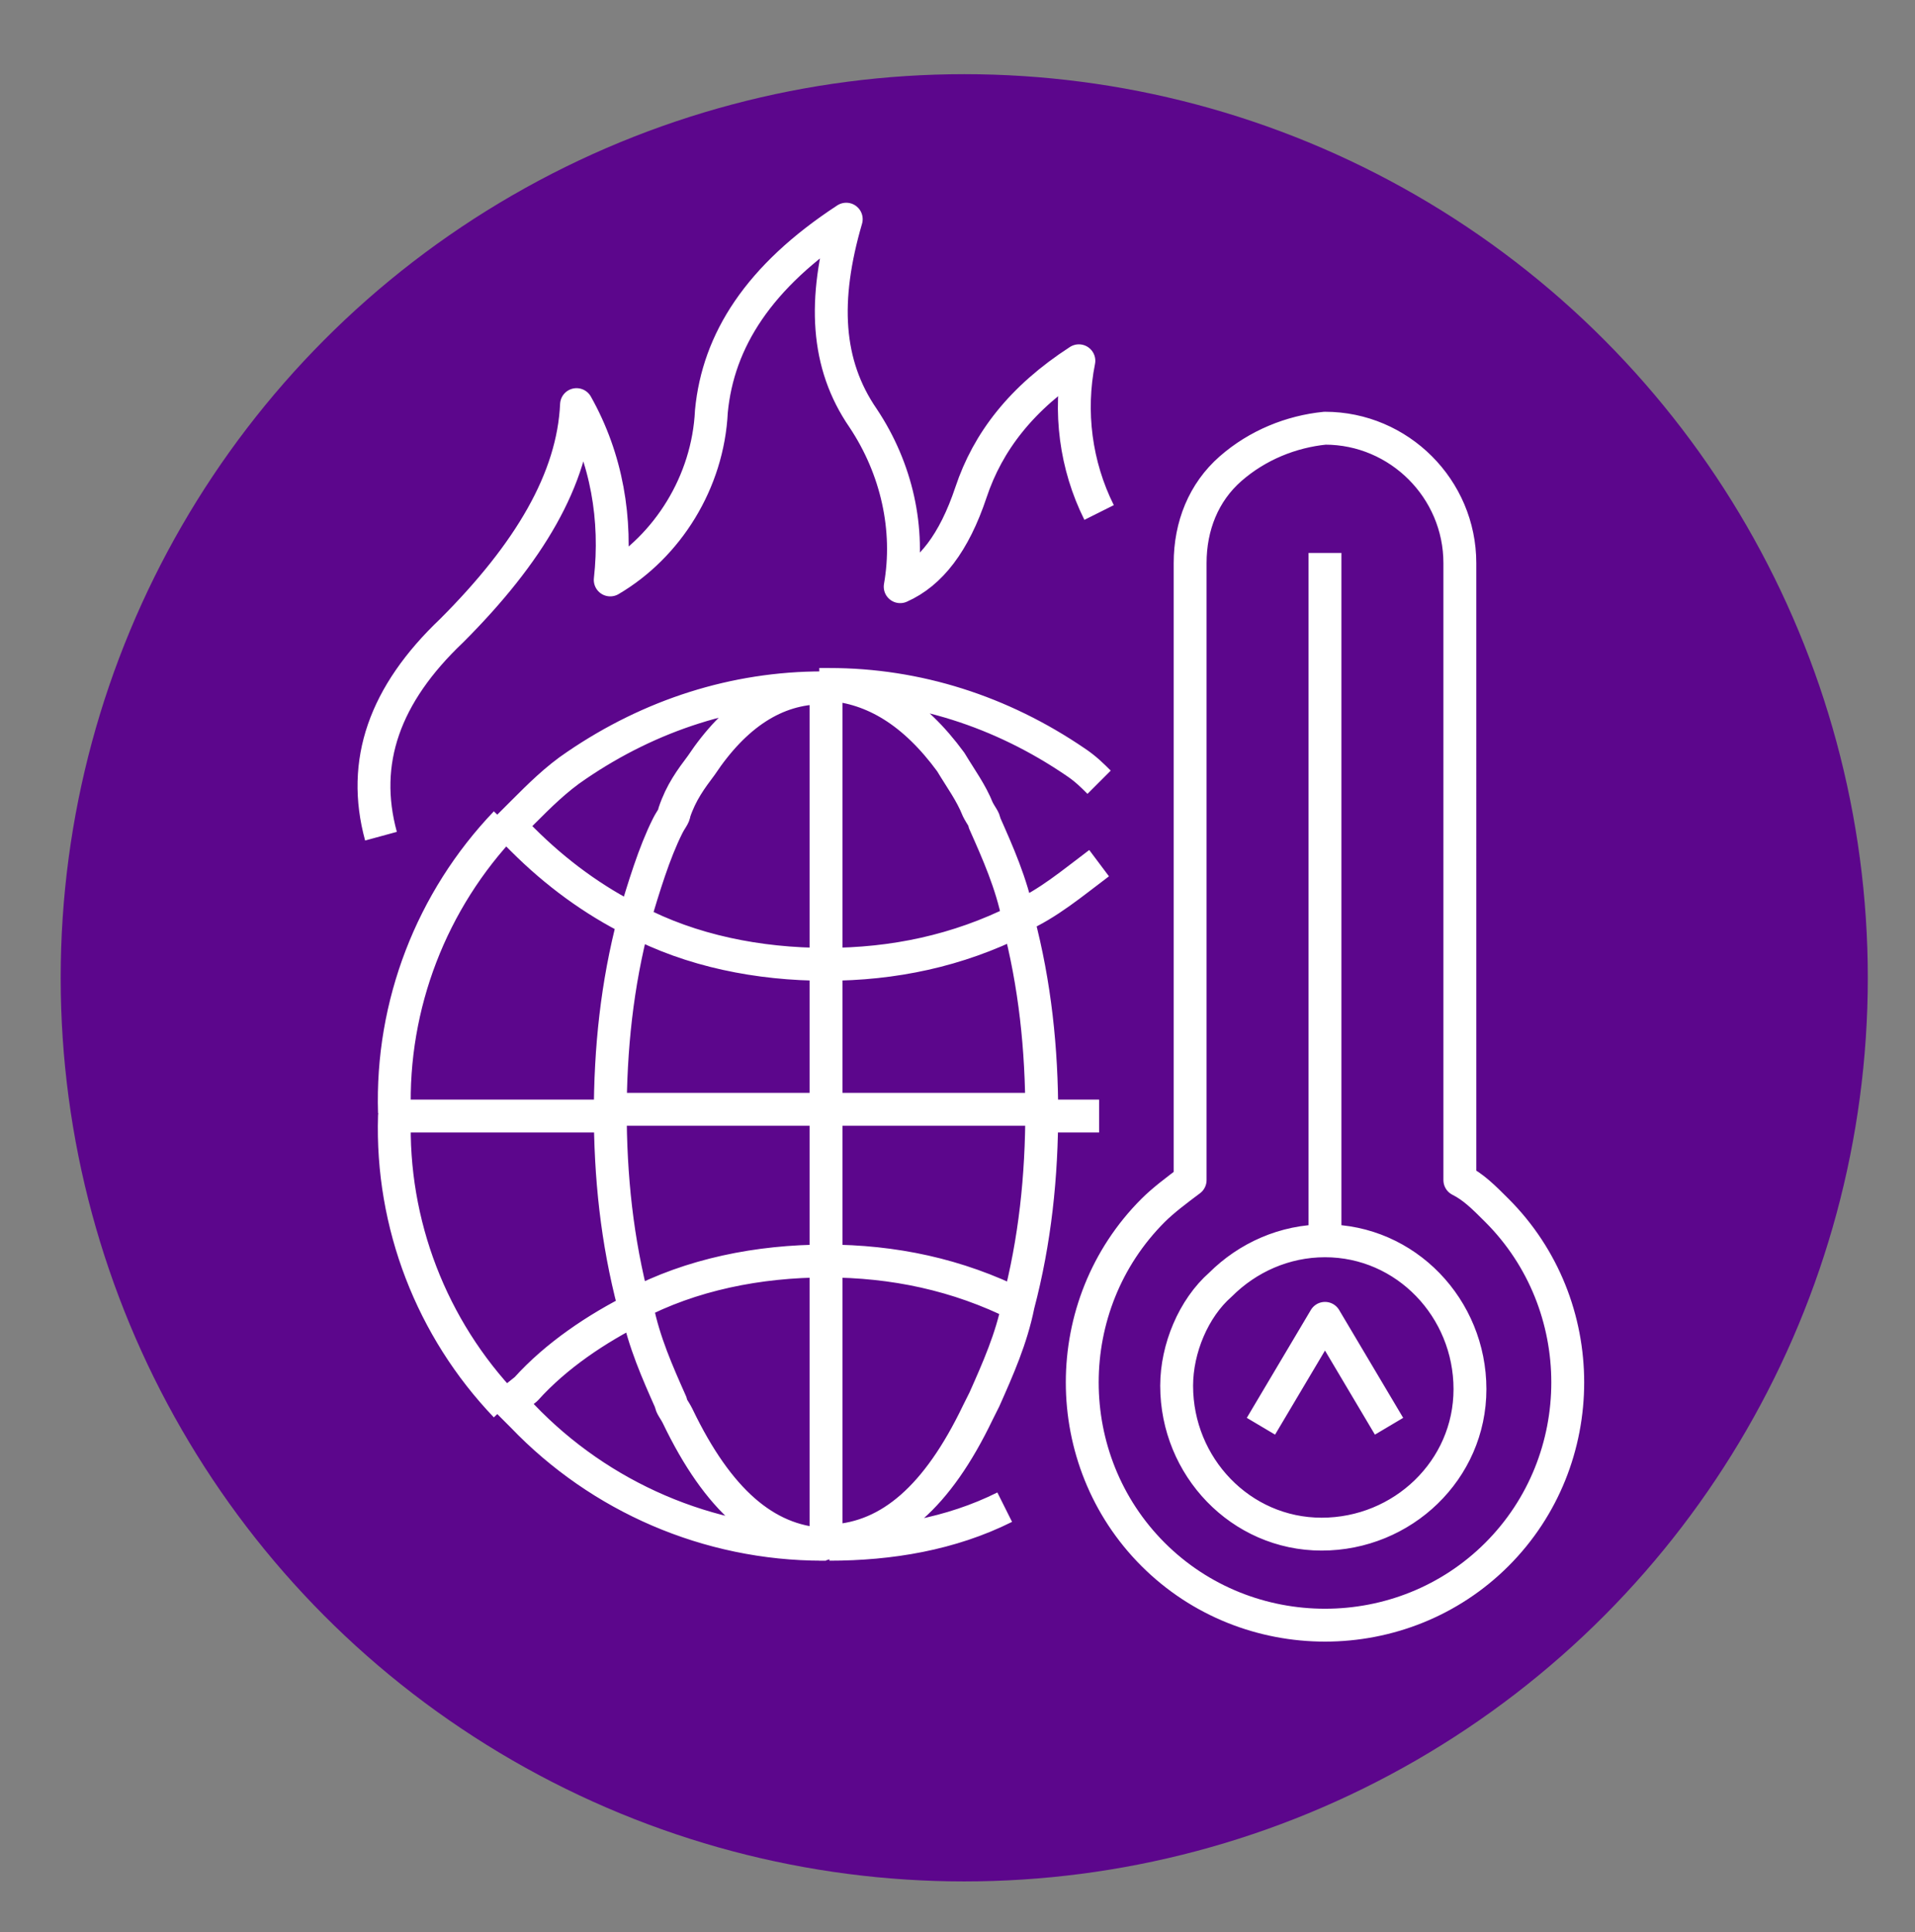
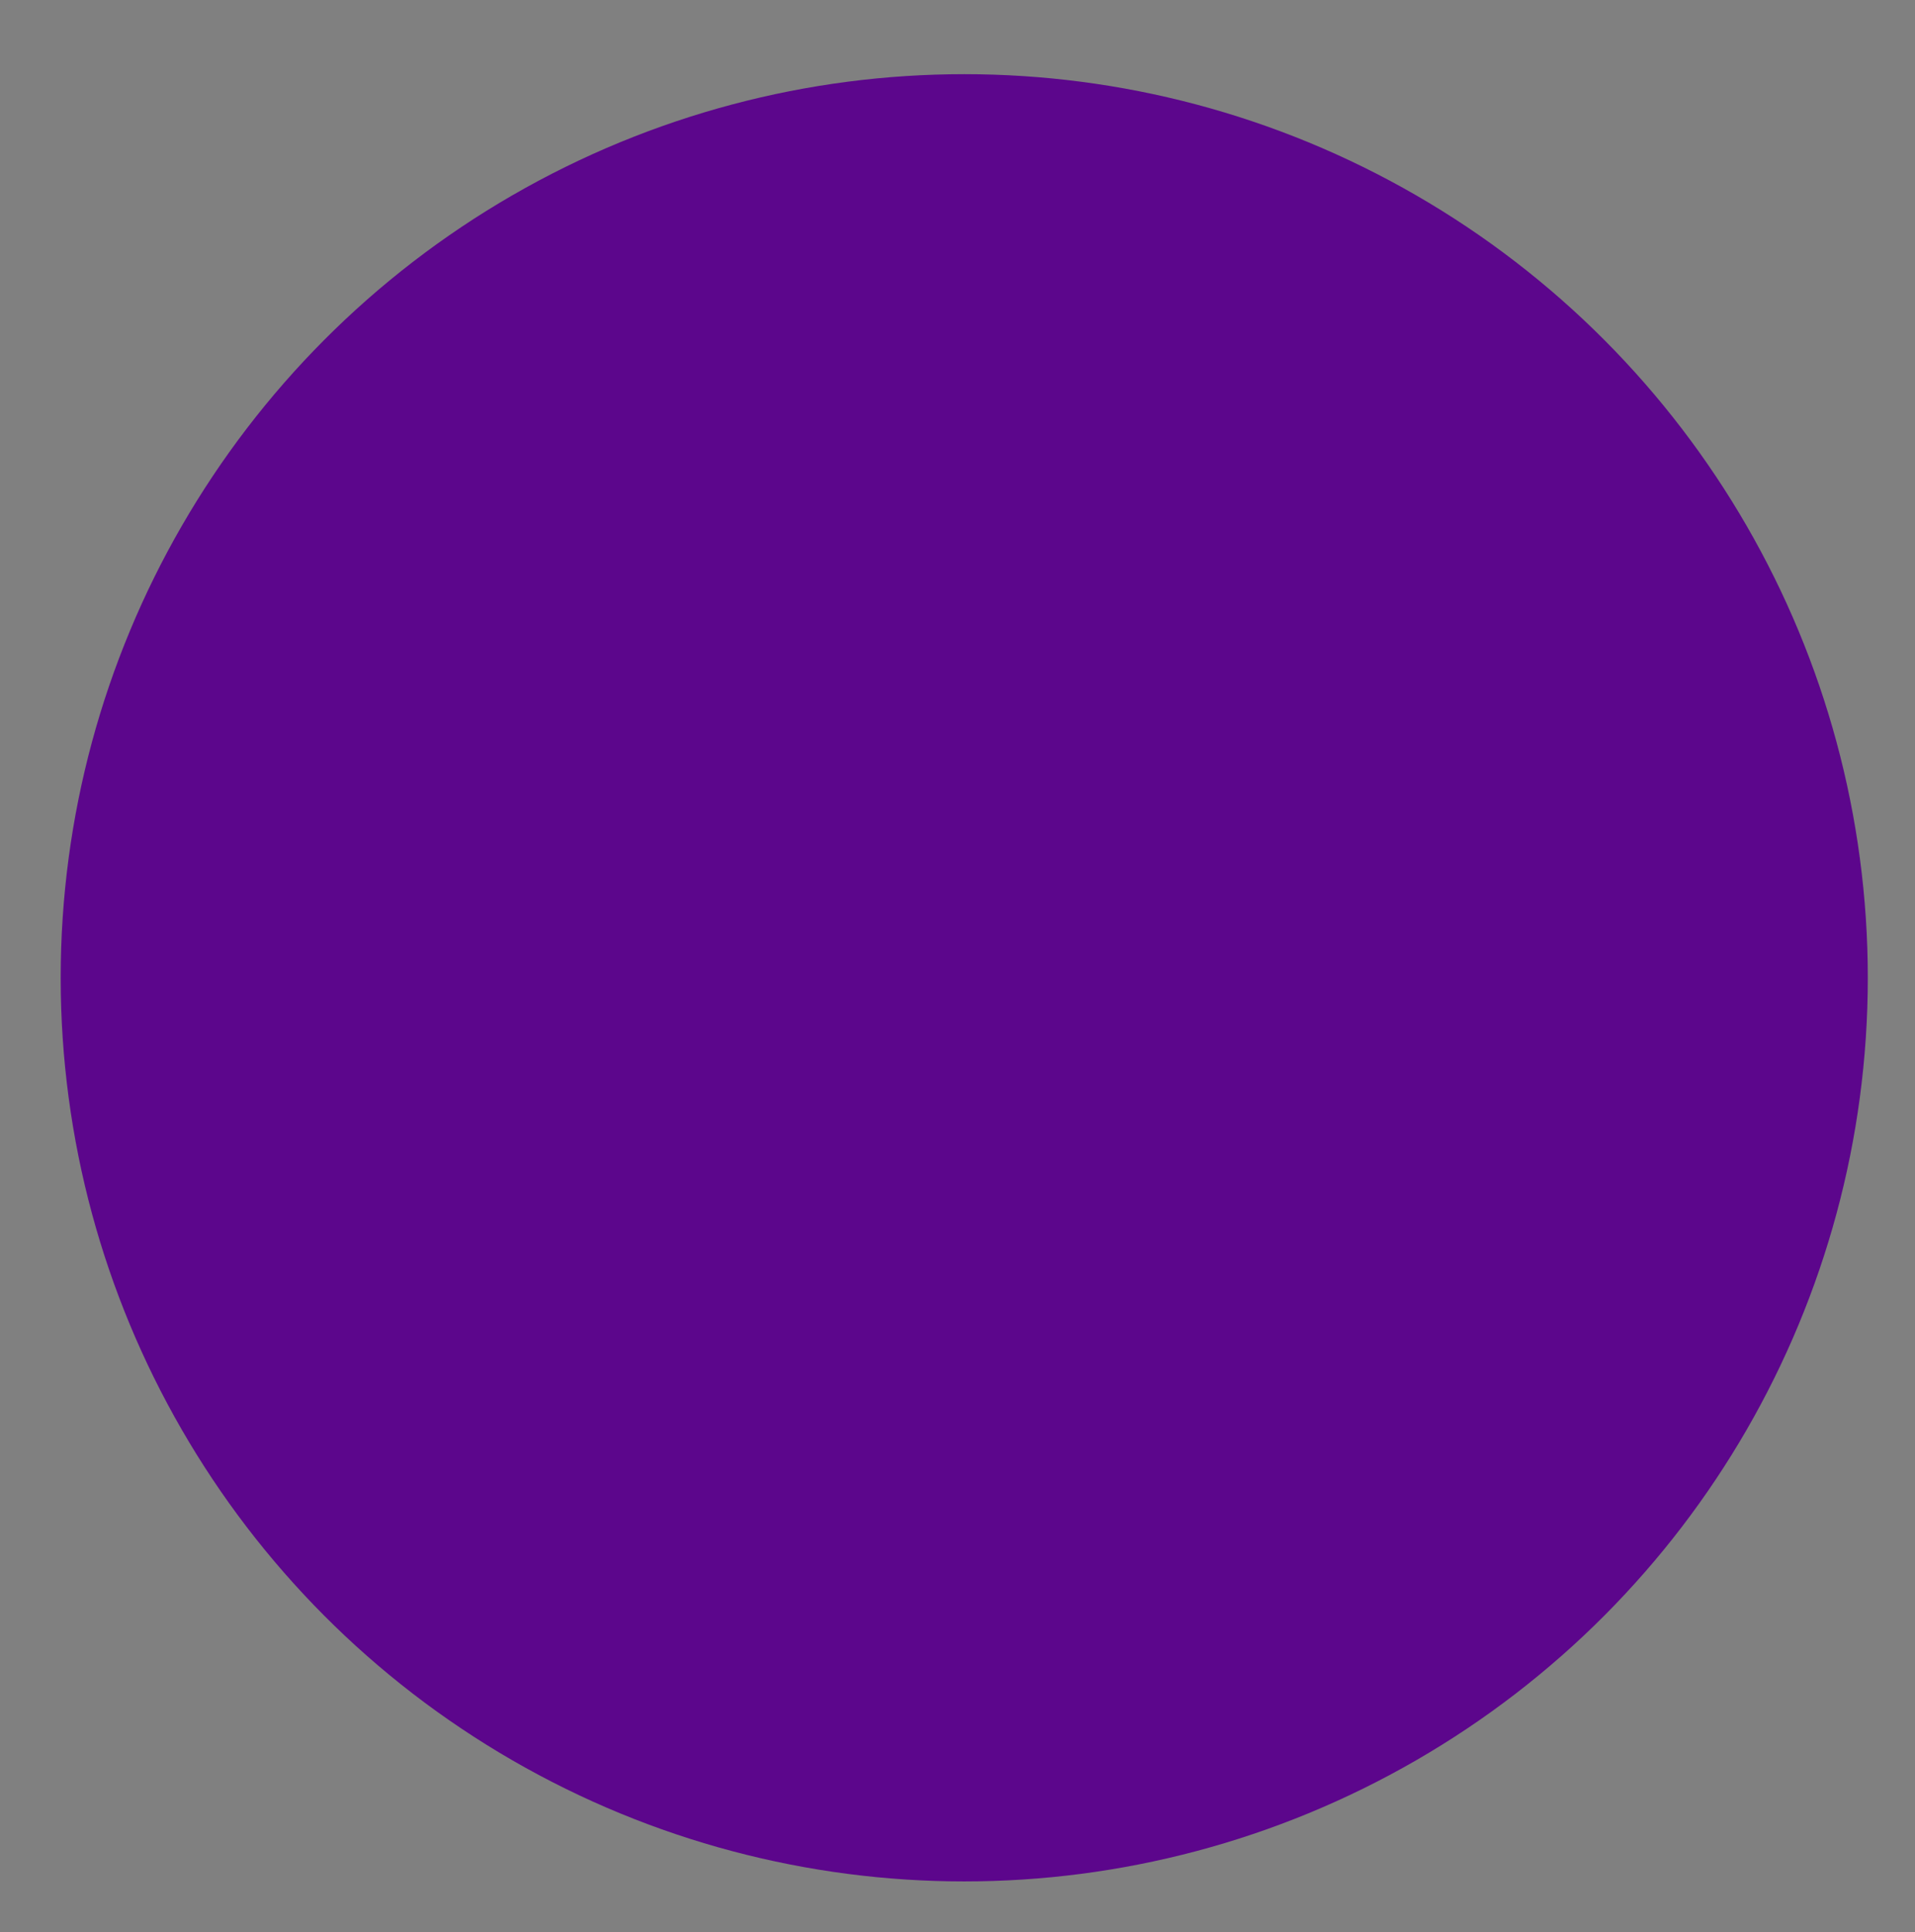
<svg xmlns="http://www.w3.org/2000/svg" version="1.1" id="Layer_1" x="0px" y="0px" viewBox="0 0 56.8 57.3" style="enable-background:new 0 0 56.8 57.3;" xml:space="preserve">
  <rect x="0" y="0" width="56.8" height="57.3" fill="#808080" stroke="none" />
  <style type="text/css">
	.st0{fill:#E35205;}
	.st1{fill:#002E5D;}
	.st2{fill:#009FDF;}
	.st3{fill:#5C068C;}
	.st4{fill:#008C95;}
	.st5{fill:#78BE20;}
	.st6{fill:none;stroke:#FFFFFF;stroke-width:0.975;stroke-linejoin:round;}
	.st7{fill:none;stroke:#FFFFFF;stroke-width:1.578;stroke-linejoin:round;}
	.st8{fill:none;stroke:#FFFFFF;stroke-width:1.56;stroke-linejoin:round;}
	.st9{fill:none;stroke:#FFFFFF;stroke-width:1.635;stroke-linecap:round;stroke-linejoin:round;}
	.st10{fill:none;stroke:#FFFFFF;stroke-width:1.635;stroke-linecap:round;stroke-linejoin:round;stroke-dasharray:0,2.599;}
	.st11{fill:none;stroke:#FFFFFF;stroke-width:1.635;stroke-linecap:round;stroke-linejoin:round;stroke-dasharray:0,2.431;}
	.st12{fill:none;stroke:#FFFFFF;stroke-width:1.635;stroke-linecap:round;stroke-linejoin:round;stroke-dasharray:1.658,1.658;}
	.st13{fill:none;stroke:#FFFFFF;stroke-width:1.414;stroke-linecap:round;stroke-linejoin:round;}
	.st14{fill:none;stroke:#FFFFFF;stroke-width:1.414;stroke-linecap:round;stroke-linejoin:round;stroke-dasharray:0.108,2.062;}
	.st15{fill:none;stroke:#FFFFFF;stroke-width:1.414;stroke-linecap:round;stroke-linejoin:round;stroke-dasharray:0.115,2.181;}
	.st16{fill:none;stroke:#FFFFFF;stroke-width:1.414;stroke-linecap:round;stroke-linejoin:round;stroke-dasharray:0.1,1.908;}
	.st17{fill:none;stroke:#FFFFFF;stroke-width:1.414;stroke-linecap:round;stroke-linejoin:round;stroke-dasharray:0.11,2.094;}
	.st18{fill:none;stroke:#FFFFFF;stroke-width:1.414;stroke-linecap:round;stroke-linejoin:round;stroke-dasharray:0.126,2.395;}
	.st19{fill:none;stroke:#FFFFFF;stroke-width:1.676;stroke-linejoin:round;}
</style>
  <circle class="st3" cx="28.6" cy="29" r="26.8" />
  <g>
    <g>
-       <path class="st6" d="M11.3,24.8c-0.6-2.2,0.1-4.2,2.1-6.1c2.3-2.3,3.6-4.5,3.7-6.7c0.9,1.6,1.2,3.4,1,5.2c1.7-1,2.9-2.9,3-5    c0.2-2.1,1.4-4,4-5.7c-0.7,2.4-0.6,4.3,0.5,5.9c1,1.5,1.4,3.3,1.1,5c0.9-0.4,1.6-1.3,2.1-2.8c0.5-1.5,1.5-2.8,3.2-3.9    c-0.3,1.5-0.1,3.1,0.6,4.5 M20.8,22.7c1-1.5,2.2-2.3,3.6-2.3c-2.6,0-5.1,0.8-7.3,2.3c-0.6,0.4-1.1,0.9-1.6,1.4    c-0.2,0.2-0.3,0.3-0.4,0.4l0.4,0.4c1,1,2.1,1.8,3.3,2.4c0.3-1,0.6-2,1-2.8c0.1-0.2,0.2-0.3,0.2-0.4C20.2,23.5,20.5,23.1,20.8,22.7    L20.8,22.7z M24.3,20.3h0.3c2.6,0,5.1,0.8,7.3,2.3c0.3,0.2,0.5,0.4,0.7,0.6 M24.6,20.3c1.3,0.1,2.5,0.8,3.6,2.3    c0.3,0.5,0.6,0.9,0.8,1.4c0.1,0.2,0.2,0.3,0.2,0.4c0.4,0.9,0.8,1.8,1,2.8c0.9-0.4,1.6-1,2.4-1.6 M24.5,20.3v8.3    c2,0,3.9-0.4,5.7-1.3c0.5,1.9,0.7,3.8,0.7,5.8h1.7 M18.8,27.3c1.7,0.9,3.7,1.3,5.7,1.3 M36.5,13.9c-0.8,0.7-1.2,1.7-1.2,2.8v18.3    c-0.4,0.3-0.8,0.6-1.1,0.9c-2.8,2.8-2.8,7.4,0,10.2l0,0c2.8,2.8,7.4,2.8,10.2,0l0,0c2.8-2.8,2.8-7.4,0-10.2l0,0    c-0.4-0.4-0.7-0.7-1.1-0.9V16.7c0-2.2-1.8-4-4-4C38.3,12.8,37.3,13.2,36.5,13.9L36.5,13.9L36.5,13.9L36.5,13.9z M39.3,16.4v20.4    c2.4,0,4.3,2,4.3,4.4c0,2.4-2,4.3-4.4,4.3c-2.4,0-4.3-2-4.3-4.4c0-1.1,0.5-2.3,1.3-3c0.8-0.8,1.9-1.3,3.1-1.3 M41.2,42.3l-1.9-3.2    l-1.9,3.2 M24.5,33v4.4c2,0,3.9,0.4,5.7,1.3c0.5-1.9,0.7-3.8,0.7-5.8H18.1c0,2,0.2,3.9,0.7,5.8c1.7-0.9,3.7-1.3,5.7-1.3v8.3h0.2    c1.7-0.1,3.1-1.3,4.3-3.8l0.2-0.4c0.4-0.9,0.8-1.8,1-2.8 M15.1,41.6c0.2,0.2,0.3,0.3,0.4,0.4c2.3,2.4,5.5,3.8,8.9,3.8    c-1.7-0.1-3.1-1.3-4.3-3.8c-0.1-0.2-0.2-0.3-0.2-0.4c-0.4-0.9-0.8-1.8-1-2.8c-1.2,0.6-2.4,1.4-3.3,2.4L15.1,41.6L15.1,41.6    L15.1,41.6z M24.5,45.8h-0.2 M29.8,44.7c-1.6,0.8-3.4,1.1-5.2,1.1 M18.8,27.3c-0.5,1.9-0.7,3.8-0.7,5.8h-6.4    c-0.1,3.2,1.1,6.3,3.3,8.6 M24.5,33v-4.5 M11.7,33c-0.1-3.2,1.1-6.3,3.3-8.6" />
-     </g>
+       </g>
  </g>
  <g>
    <g>
      <g>
		</g>
    </g>
  </g>
</svg>